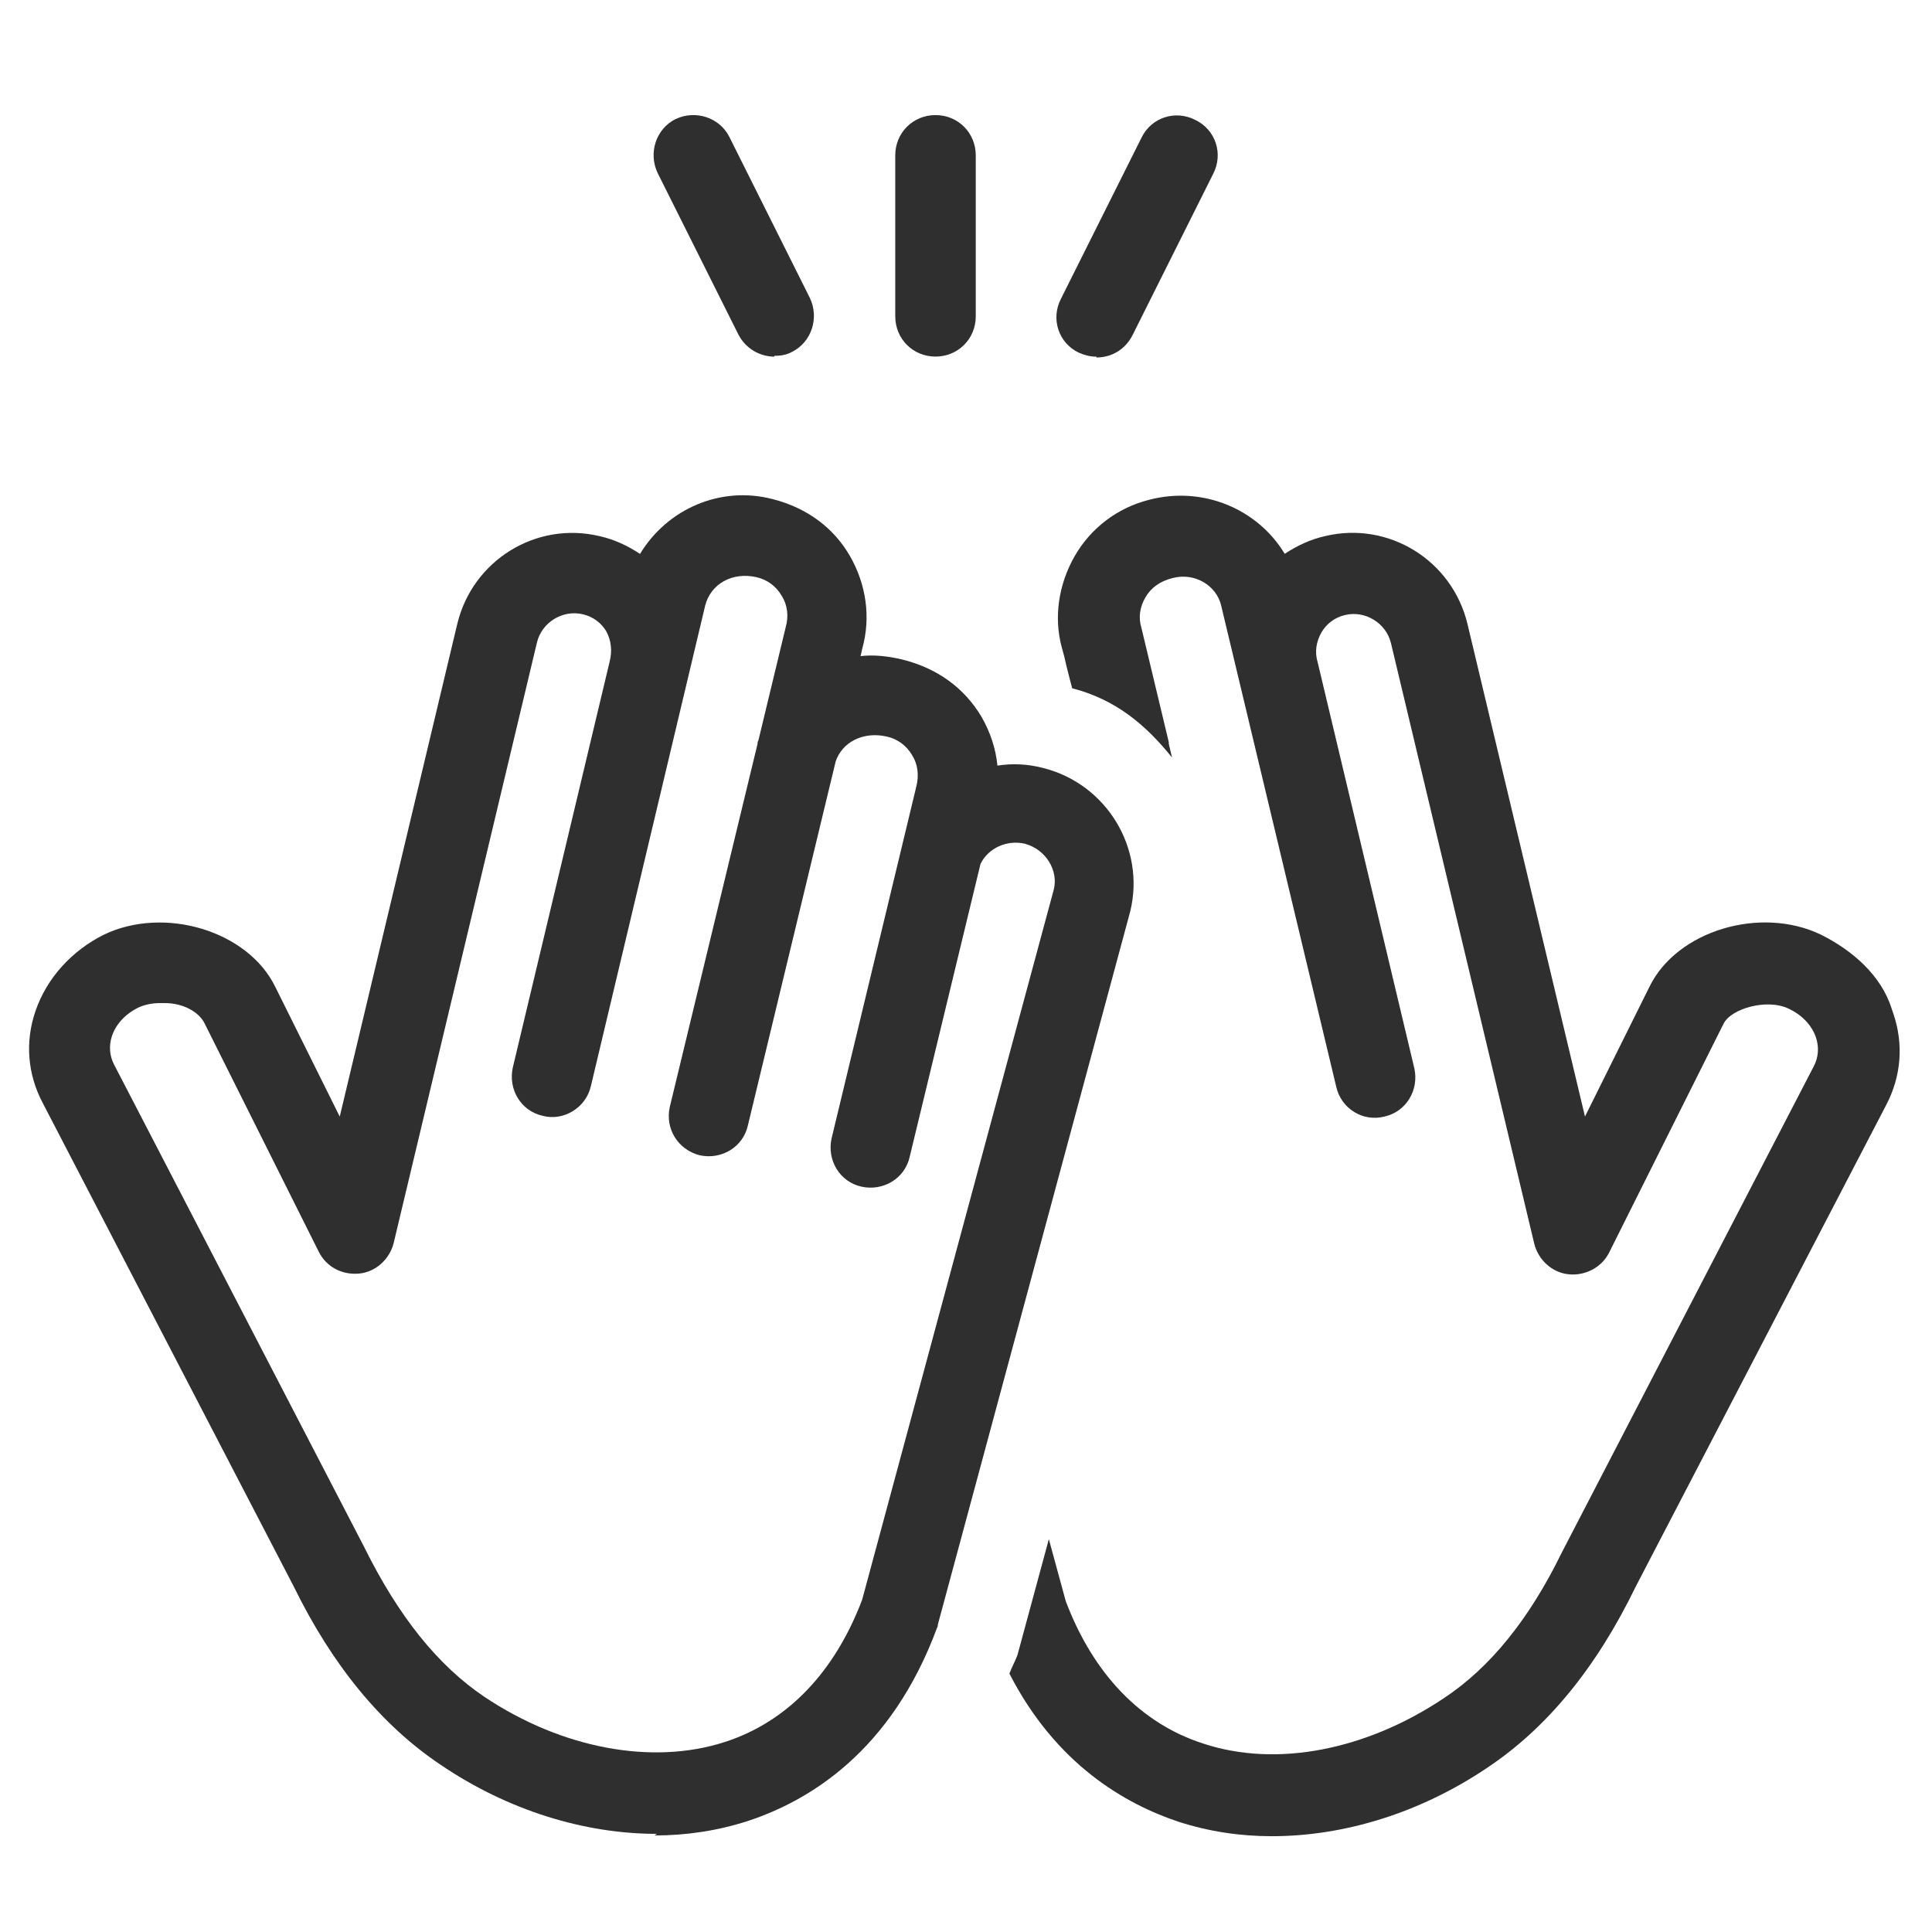
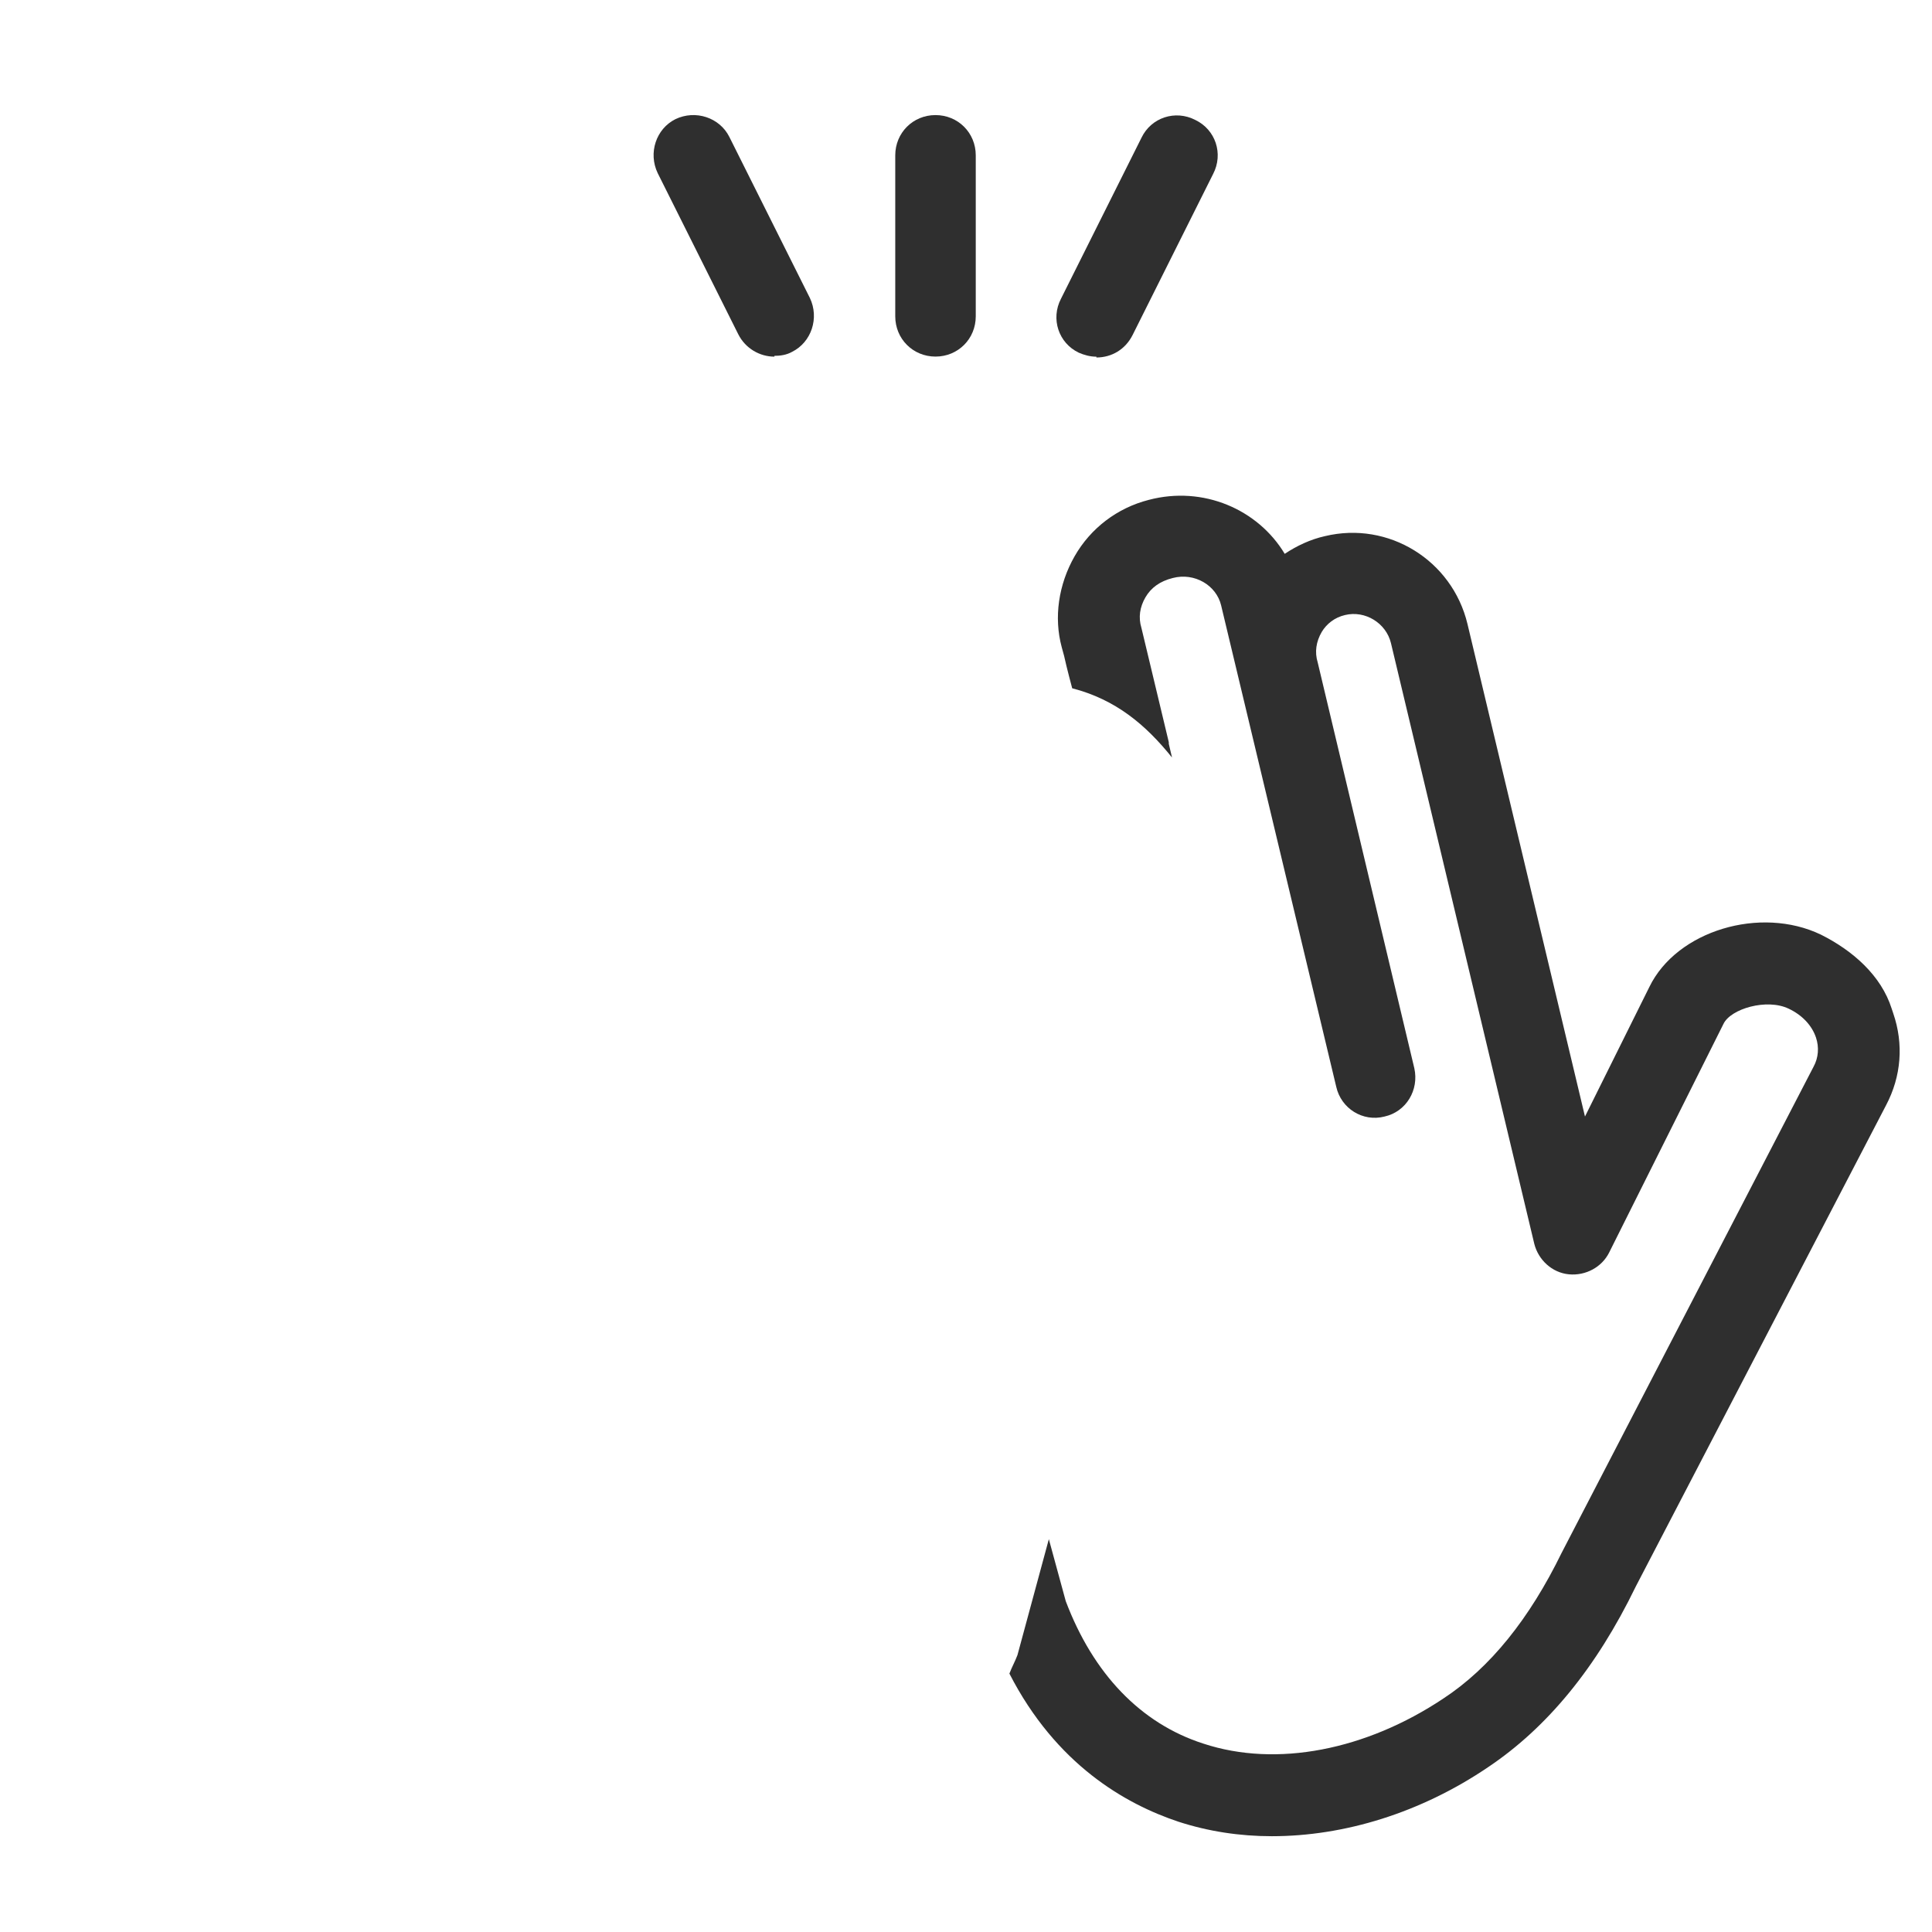
<svg xmlns="http://www.w3.org/2000/svg" width="60" height="60" viewBox="0 0 60 60" fill="none">
-   <path d="M20.401 56.952C18.151 56.952 15.776 56.227 13.676 54.802C11.851 53.577 10.326 51.727 9.126 49.277L1.326 34.252C0.851 33.352 0.776 32.352 1.101 31.402C1.451 30.377 2.226 29.527 3.226 29.027C5.101 28.127 7.701 28.902 8.551 30.652L10.551 34.677L14.201 19.377C14.676 17.402 16.651 16.177 18.626 16.652C19.076 16.752 19.501 16.952 19.876 17.202C20.726 15.802 22.376 15.077 24.001 15.502C25.076 15.777 25.901 16.402 26.401 17.277C26.901 18.152 27.051 19.177 26.776 20.152L26.726 20.377C27.126 20.327 27.576 20.377 28.001 20.477C29.126 20.752 29.951 21.377 30.476 22.252C30.751 22.727 30.926 23.252 30.976 23.777C31.451 23.702 31.926 23.727 32.401 23.852C34.376 24.352 35.576 26.352 35.101 28.302L29.126 50.452C29.126 50.452 29.126 50.527 29.101 50.552C27.676 54.402 25.126 55.927 23.226 56.552C22.301 56.852 21.326 57.002 20.326 57.002L20.401 56.952ZM4.951 31.152C4.726 31.152 4.501 31.202 4.326 31.277C3.901 31.477 3.601 31.802 3.476 32.177C3.376 32.477 3.401 32.802 3.551 33.077L11.301 48.027C12.376 50.202 13.601 51.727 15.051 52.702C17.451 54.302 20.251 54.827 22.501 54.102C24.451 53.477 25.926 51.927 26.776 49.677L32.726 27.627C32.876 27.027 32.476 26.377 31.826 26.202C31.276 26.077 30.701 26.327 30.451 26.827L28.251 35.927C28.101 36.602 27.426 37.002 26.751 36.852C26.076 36.702 25.676 36.027 25.826 35.352L28.451 24.452C28.551 24.077 28.501 23.727 28.326 23.452C28.151 23.152 27.876 22.952 27.551 22.877C26.801 22.702 26.151 23.052 25.951 23.652L23.226 34.952C23.076 35.627 22.401 36.027 21.726 35.877C21.051 35.702 20.651 35.052 20.801 34.377L23.526 23.102C23.526 23.077 23.526 23.027 23.551 23.002L24.401 19.477C24.501 19.127 24.451 18.777 24.276 18.502C24.101 18.202 23.826 18.002 23.501 17.927C22.751 17.752 22.076 18.127 21.901 18.802L18.351 33.727C18.201 34.402 17.501 34.827 16.851 34.652C16.176 34.502 15.776 33.827 15.926 33.152L18.926 20.577C19.026 20.202 18.976 19.877 18.826 19.602C18.676 19.352 18.426 19.152 18.101 19.077C17.476 18.927 16.826 19.327 16.676 19.952L12.226 38.602C12.101 39.102 11.676 39.502 11.151 39.552C10.601 39.602 10.126 39.327 9.901 38.877L6.351 31.777C6.176 31.427 5.693 31.152 5.118 31.152H4.951Z" fill="#2F2F2F" />
  <path d="M58.748 31.325C58.423 30.3 57.548 29.525 56.548 29.025C54.673 28.125 52.073 28.9 51.223 30.65L49.223 34.675L45.573 19.375C45.098 17.4 43.123 16.175 41.148 16.65C40.698 16.75 40.273 16.95 39.898 17.2C39.073 15.825 37.373 15.075 35.673 15.525C34.698 15.775 33.873 16.4 33.373 17.275C32.873 18.15 32.723 19.175 32.973 20.1L33.048 20.375C33.123 20.725 33.298 21.375 33.298 21.375C34.648 21.725 35.573 22.5 36.398 23.525L36.298 23.1C36.298 23.1 36.298 23.075 36.298 23.05L35.448 19.5C35.348 19.175 35.398 18.85 35.573 18.55C35.748 18.25 36.023 18.05 36.423 17.95C37.098 17.775 37.773 18.175 37.923 18.8L41.498 33.75C41.648 34.425 42.323 34.85 42.998 34.675C43.673 34.525 44.073 33.85 43.923 33.175L40.923 20.575C40.823 20.25 40.873 19.925 41.048 19.625C41.198 19.375 41.448 19.175 41.773 19.1C42.398 18.95 43.048 19.35 43.198 19.975L47.648 38.625C47.773 39.125 48.198 39.525 48.723 39.575C49.248 39.625 49.748 39.35 49.973 38.9L53.523 31.8C53.748 31.325 54.873 31 55.548 31.325C55.973 31.525 56.273 31.85 56.398 32.225C56.498 32.525 56.473 32.85 56.323 33.125L48.498 48.225C47.498 50.275 46.273 51.8 44.823 52.75C42.423 54.35 39.648 54.9 37.373 54.15C35.423 53.525 33.948 51.975 33.098 49.725L32.573 47.8L31.598 51.4C31.523 51.6 31.423 51.775 31.348 51.975C32.798 54.8 34.948 56.025 36.598 56.575C37.523 56.875 38.498 57.025 39.498 57.025C41.748 57.025 44.123 56.3 46.223 54.875C48.048 53.65 49.573 51.8 50.798 49.275L58.573 34.325C59.048 33.425 59.123 32.425 58.798 31.475L58.748 31.325Z" fill="#2F2F2F" />
  <path d="M24.05 11.076C23.6 11.076 23.15 10.826 22.925 10.376L20.425 5.376C20.125 4.751 20.375 4.001 20.975 3.701C21.6 3.401 22.35 3.651 22.65 4.251L25.15 9.251C25.45 9.876 25.2 10.626 24.6 10.926C24.425 11.026 24.225 11.051 24.05 11.051V11.076Z" fill="#2F2F2F" />
  <path d="M34.05 11.077C33.85 11.077 33.675 11.027 33.5 10.952C32.875 10.652 32.625 9.902 32.95 9.277L35.45 4.277C35.75 3.652 36.5 3.402 37.125 3.727C37.75 4.027 38 4.777 37.675 5.402L35.175 10.402C34.95 10.852 34.525 11.102 34.05 11.102V11.077Z" fill="#2F2F2F" />
  <path d="M29.053 11.074C28.353 11.074 27.803 10.524 27.803 9.824V4.824C27.803 4.124 28.353 3.574 29.053 3.574C29.753 3.574 30.303 4.124 30.303 4.824V9.824C30.303 10.524 29.753 11.074 29.053 11.074Z" fill="#2F2F2F" />
</svg>